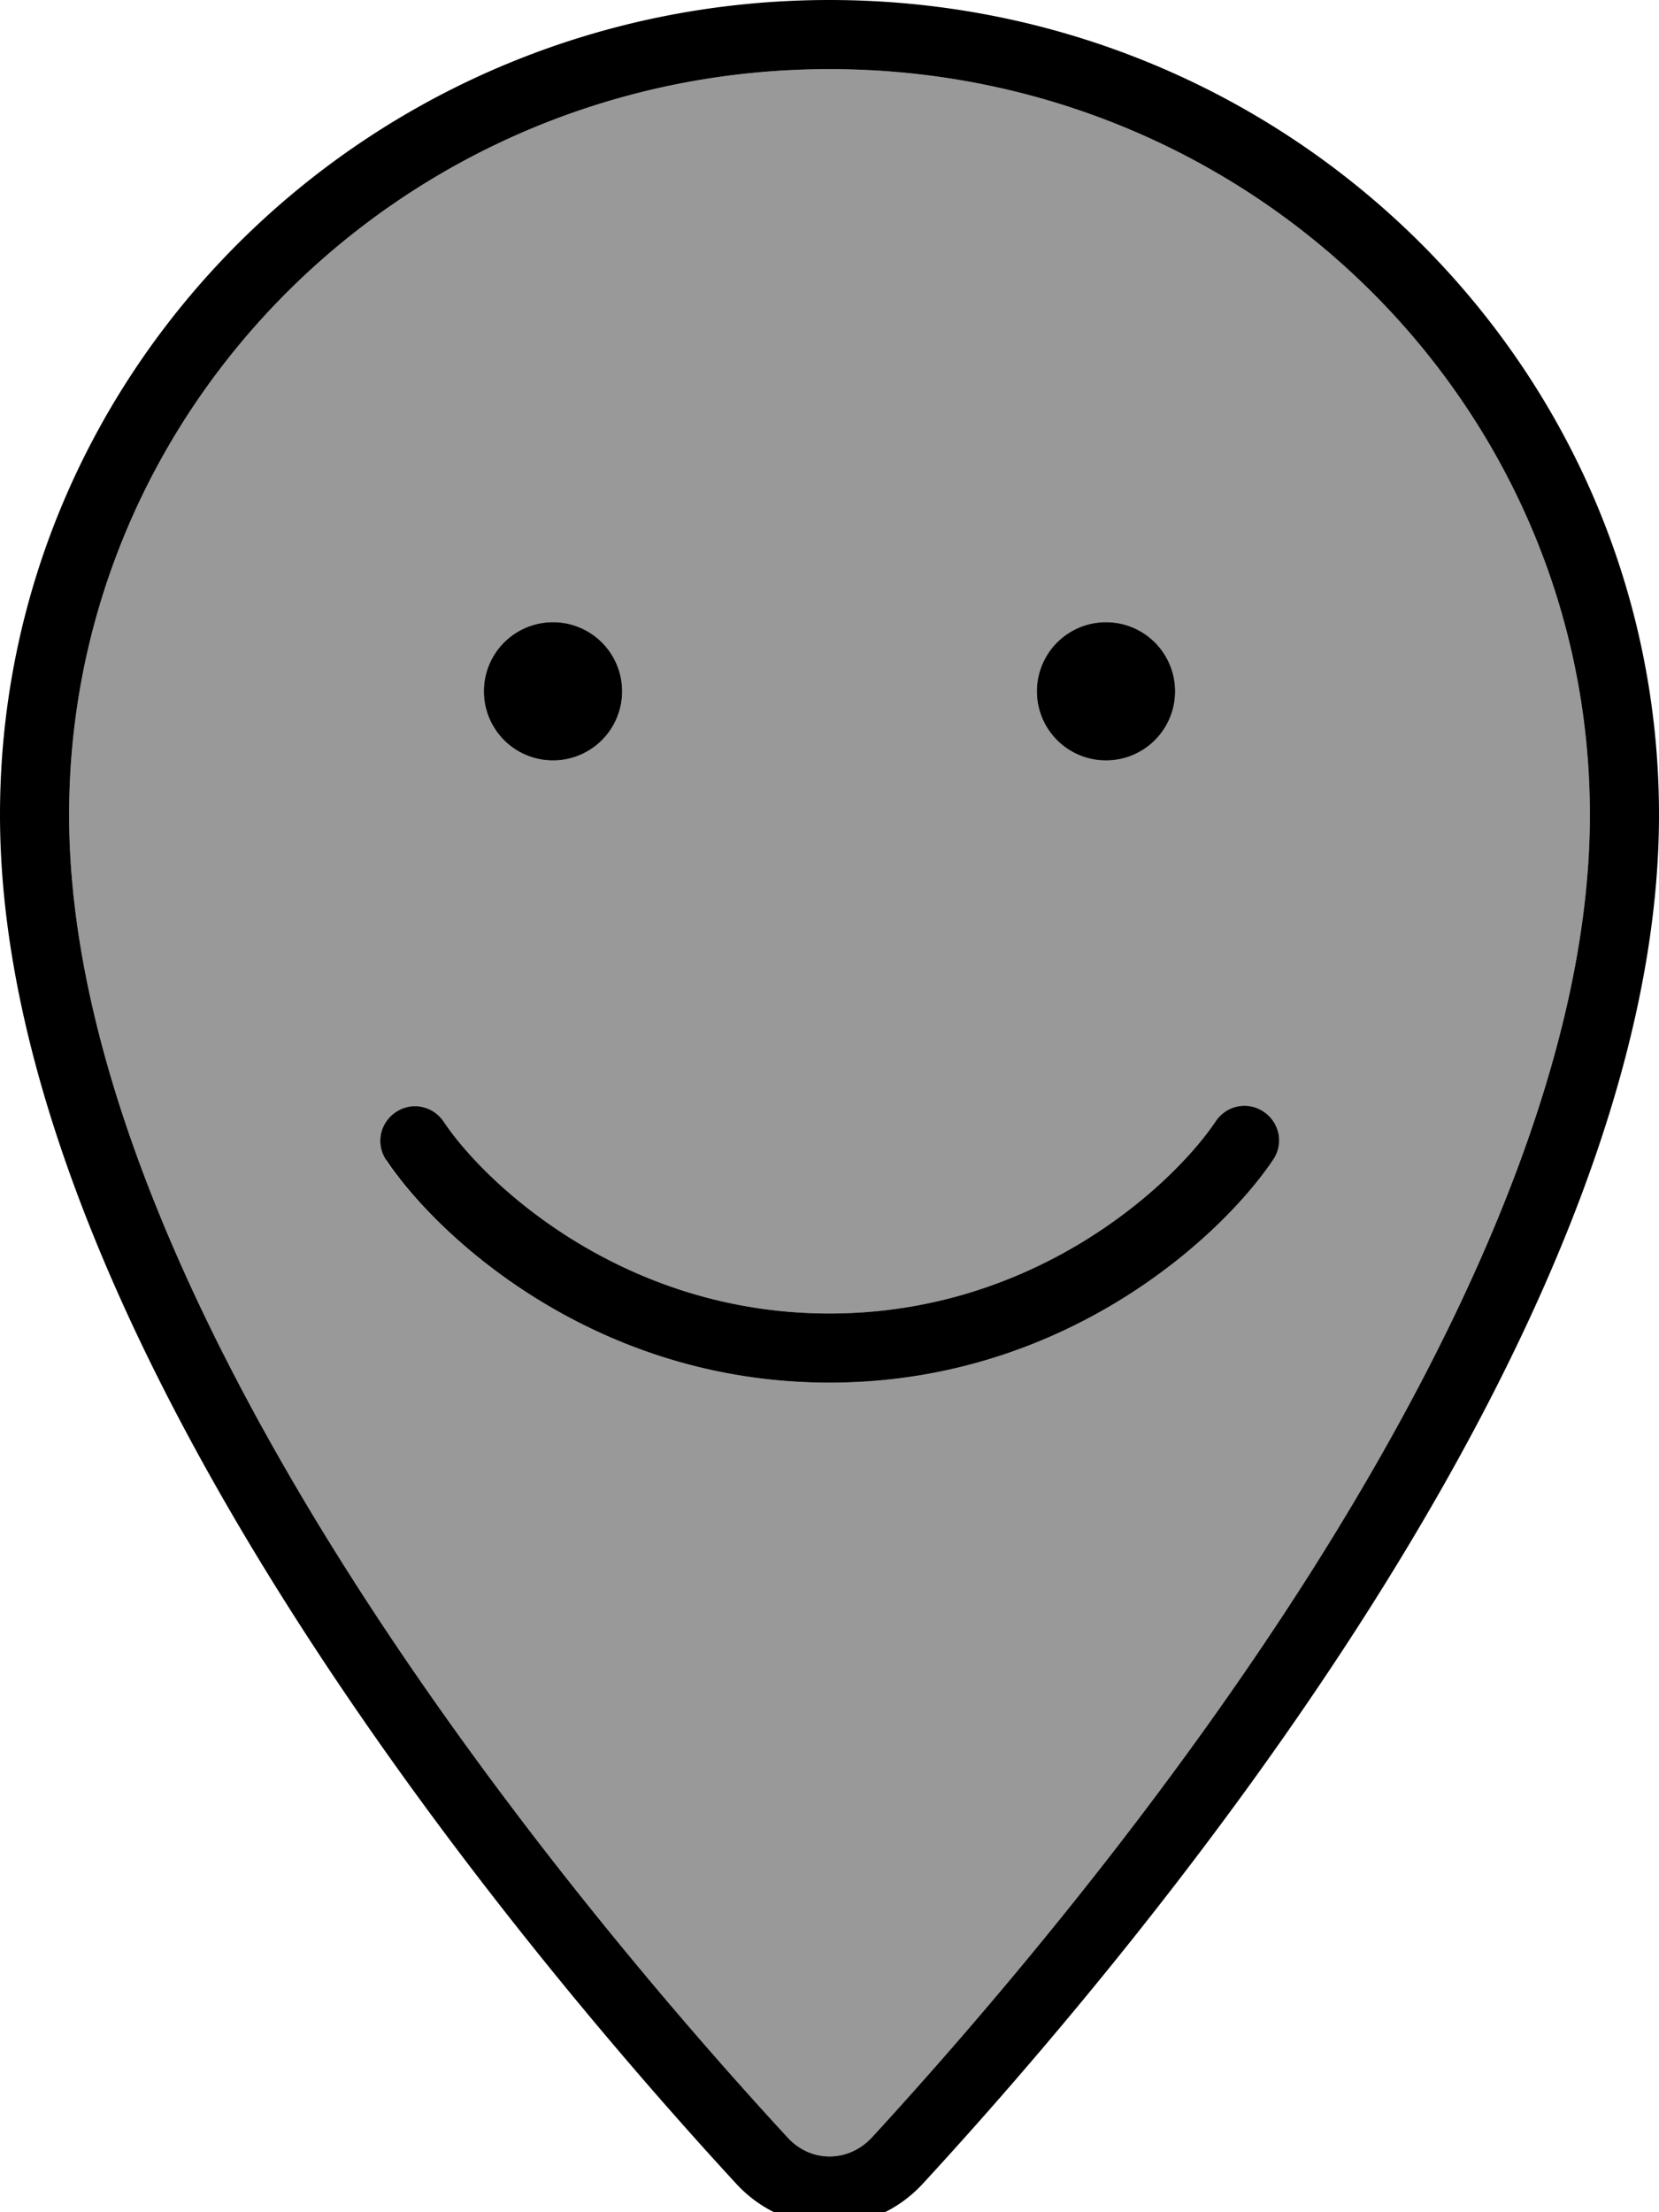
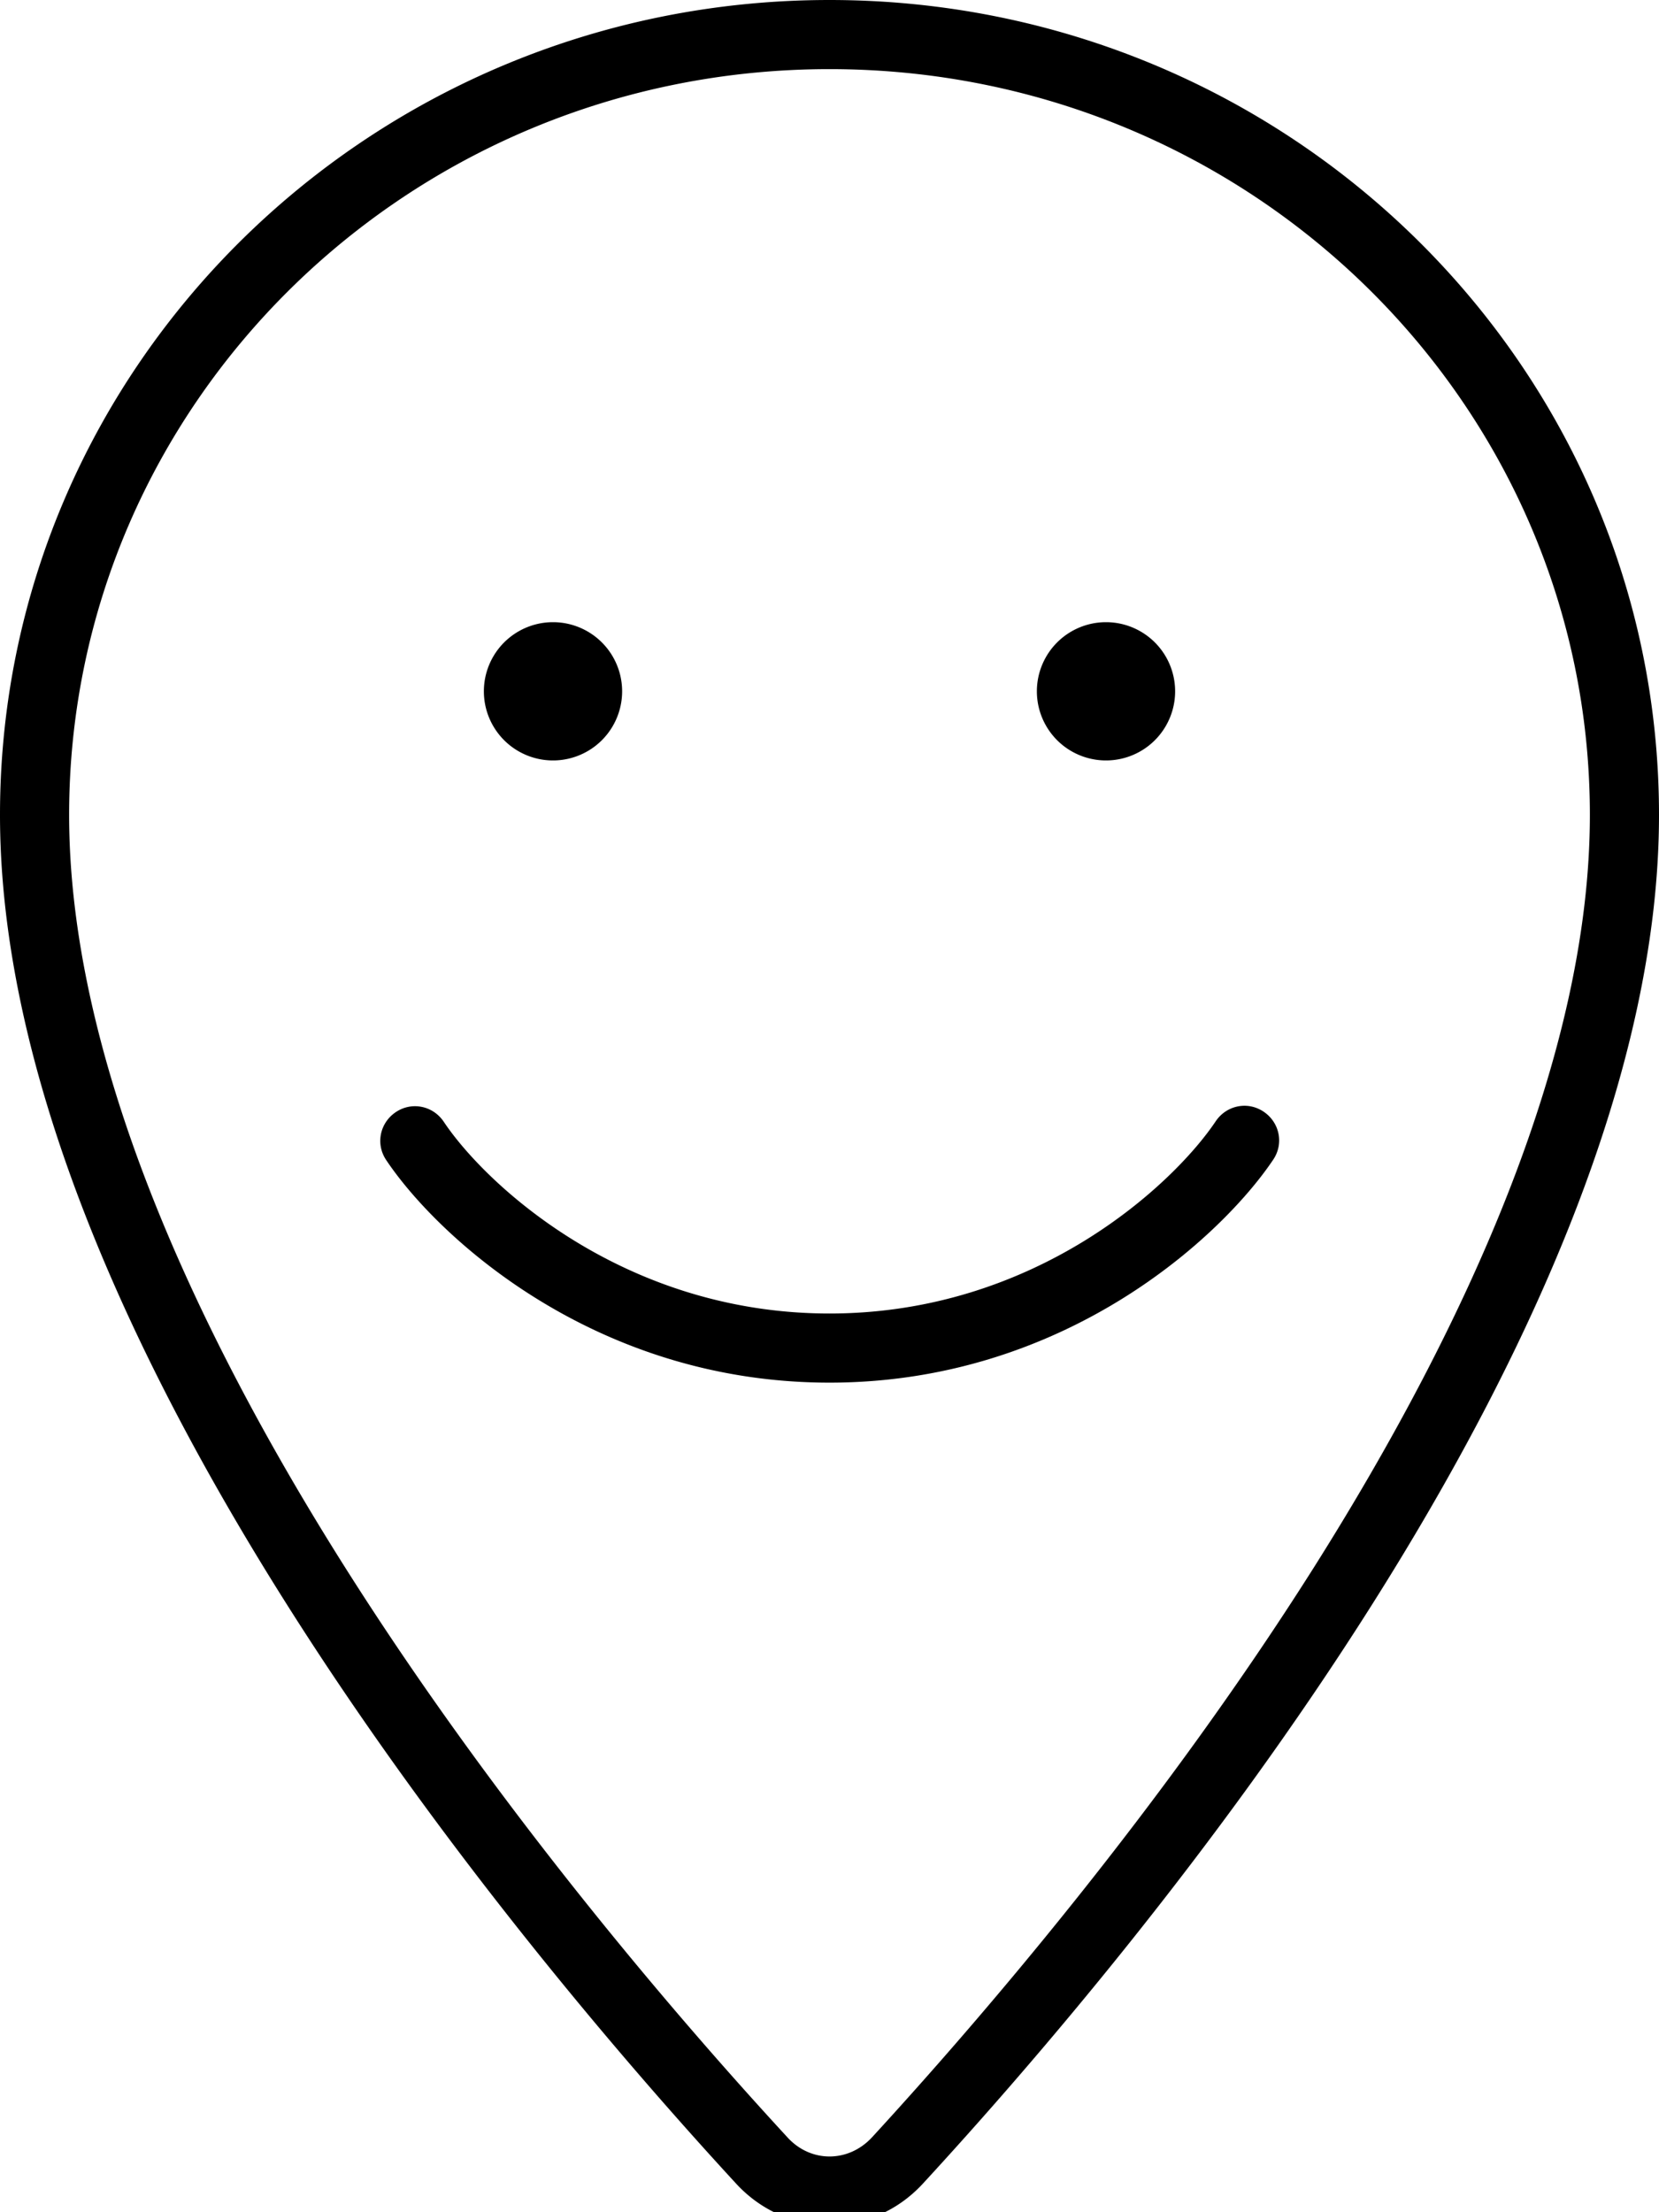
<svg xmlns="http://www.w3.org/2000/svg" viewBox="0 0 384 512">
-   <path style="fill:currentColor;opacity:.4" d="M16 188.6C16 93.5 94.5 16 192 16S368 93.5 368 188.6c0 55-28 117.3-63.9 174.2-35.6 56.3-77.5 104.9-102.2 131.8-5.5 6-14.3 6-19.7 0-24.8-26.9-66.7-75.5-102.3-131.8-35.9-56.8-63.9-119.2-63.9-174.2zm73.3 79.9C101.1 286 137.4 320 192 320s90.9-34 102.7-51.6c2.5-3.7 1.5-8.6-2.2-11.1s-8.6-1.5-11.1 2.2C271.7 274 239.8 304 192 304s-79.7-30-89.3-44.4c-2.5-3.7-7.4-4.7-11.1-2.2s-4.7 7.4-2.2 11.1zM112 160a16 16 0 1 0 32 0 16 16 0 1 0 -32 0zm128 0a16 16 0 1 0 32 0 16 16 0 1 0 -32 0z" />
  <path style="fill:currentColor;opacity:1" d="M16 188.6C16 93.5 94.5 16 192 16S368 93.5 368 188.6c0 55-28 117.3-63.9 174.2-35.6 56.3-77.5 104.9-102.2 131.8-5.5 6-14.3 6-19.7 0-24.8-26.9-66.7-75.5-102.3-131.8-35.9-56.8-63.9-119.2-63.9-174.2zM192 0C86 0 0 84.4 0 188.6 0 307.9 120.2 450.9 170.4 505.4 182.2 518.2 201.8 518.2 213.6 505.4 263.8 450.9 384 307.9 384 188.6 384 84.4 298 0 192 0zM128 176a16 16 0 1 0 0-32 16 16 0 1 0 0 32zm144-16a16 16 0 1 0 -32 0 16 16 0 1 0 32 0zM102.7 259.6c-2.5-3.7-7.4-4.7-11.1-2.2s-4.7 7.4-2.2 11.1C101.1 286 137.4 320 192 320s90.9-34 102.7-51.6c2.5-3.7 1.5-8.6-2.2-11.1s-8.6-1.5-11.1 2.2C271.7 274 239.8 304 192 304s-79.7-30-89.3-44.4z" />
</svg>